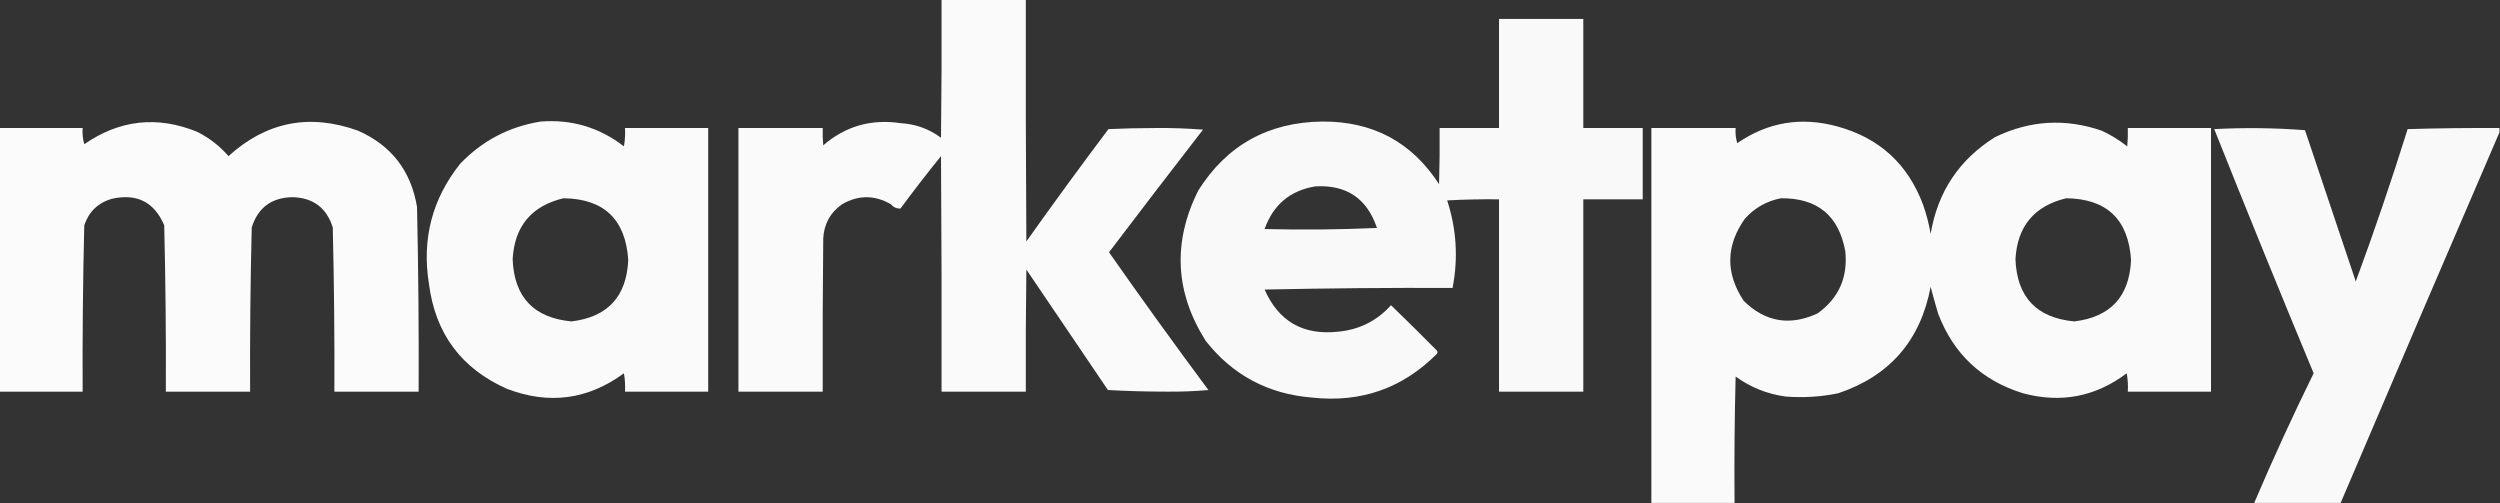
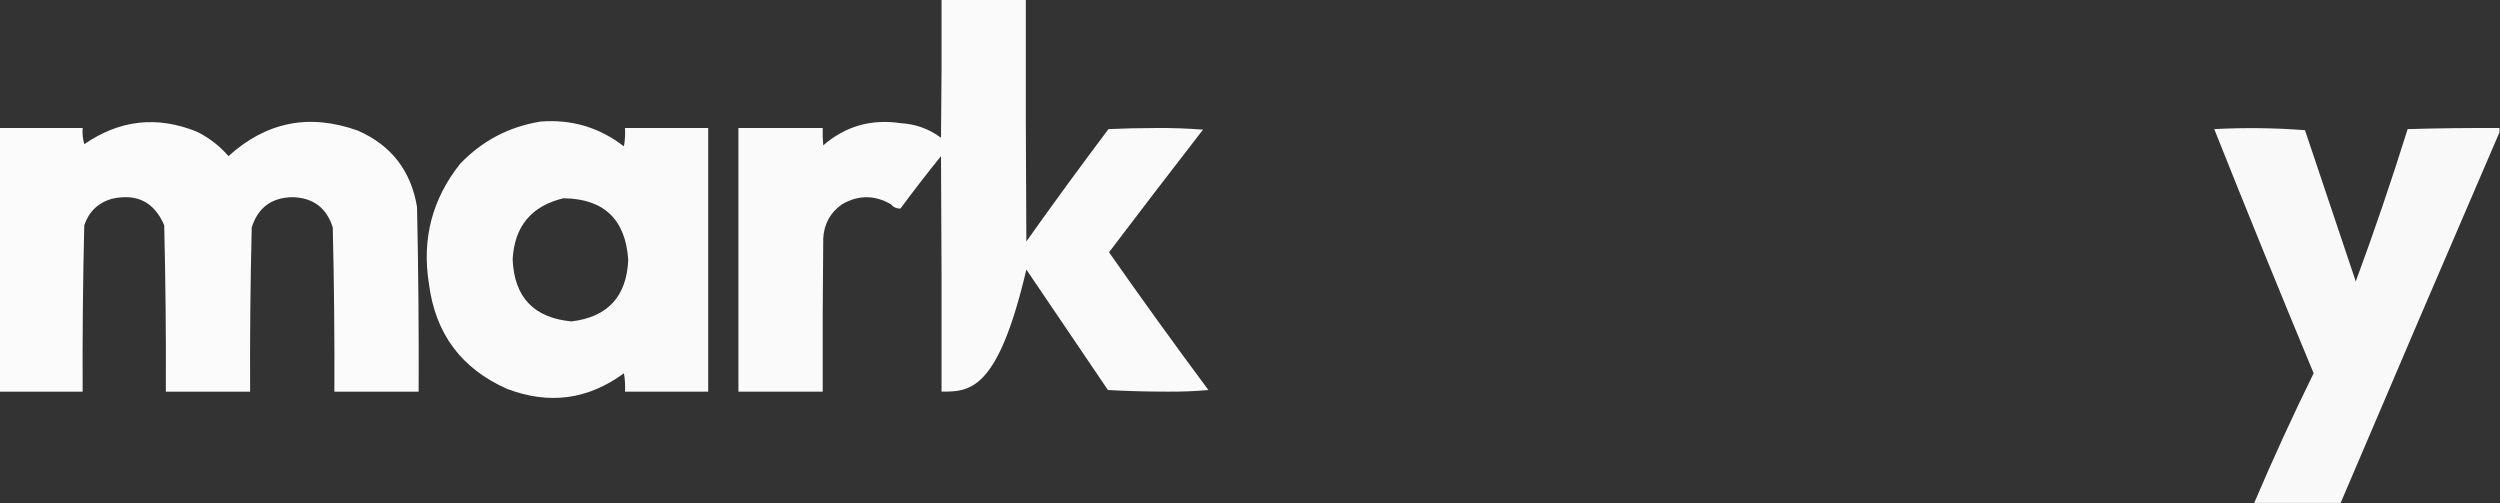
<svg xmlns="http://www.w3.org/2000/svg" version="1.1" width="2314px" height="466px" style="shape-rendering:geometricPrecision; text-rendering:geometricPrecision; image-rendering:optimizeQuality; fill-rule:evenodd; clip-rule:evenodd">
  <rect width="100%" height="100%" fill="#333333" stroke="none" />
  <g>
-     <path style="opacity:0.976" fill="#fefffe" d="M 871.5,-0.5 C 897.5,-0.5 923.5,-0.5 949.5,-0.5C 949.333,74.167 949.5,148.834 950,223.5C 974.854,188.448 1000.19,153.781 1026,119.5C 1040.47,118.845 1054.97,118.512 1069.5,118.5C 1084.26,118.349 1098.92,118.849 1113.5,120C 1084.28,157.716 1055.28,195.55 1026.5,233.5C 1056.54,276.402 1087.21,318.902 1118.5,361C 1105.76,362.149 1092.92,362.649 1080,362.5C 1061.82,362.502 1043.65,362.002 1025.5,361C 1000.33,323.833 975.167,286.667 950,249.5C 949.5,287.165 949.333,324.832 949.5,362.5C 923.5,362.5 897.5,362.5 871.5,362.5C 871.667,289.833 871.5,217.166 871,144.5C 858.137,160.396 845.637,176.562 833.5,193C 829.958,193.18 826.958,191.847 824.5,189C 809.516,180.397 794.516,180.397 779.5,189C 768.617,196.592 762.783,207.092 762,220.5C 761.5,267.832 761.333,315.165 761.5,362.5C 735.5,362.5 709.5,362.5 683.5,362.5C 683.5,281.167 683.5,199.833 683.5,118.5C 709.5,118.5 735.5,118.5 761.5,118.5C 761.334,123.844 761.501,129.177 762,134.5C 782.522,116.778 806.355,109.944 833.5,114C 847.413,114.764 859.913,119.264 871,127.5C 871.5,84.835 871.667,42.168 871.5,-0.5 Z" />
+     <path style="opacity:0.976" fill="#fefffe" d="M 871.5,-0.5 C 897.5,-0.5 923.5,-0.5 949.5,-0.5C 949.333,74.167 949.5,148.834 950,223.5C 974.854,188.448 1000.19,153.781 1026,119.5C 1040.47,118.845 1054.97,118.512 1069.5,118.5C 1084.26,118.349 1098.92,118.849 1113.5,120C 1084.28,157.716 1055.28,195.55 1026.5,233.5C 1056.54,276.402 1087.21,318.902 1118.5,361C 1105.76,362.149 1092.92,362.649 1080,362.5C 1061.82,362.502 1043.65,362.002 1025.5,361C 1000.33,323.833 975.167,286.667 950,249.5C 923.5,362.5 897.5,362.5 871.5,362.5C 871.667,289.833 871.5,217.166 871,144.5C 858.137,160.396 845.637,176.562 833.5,193C 829.958,193.18 826.958,191.847 824.5,189C 809.516,180.397 794.516,180.397 779.5,189C 768.617,196.592 762.783,207.092 762,220.5C 761.5,267.832 761.333,315.165 761.5,362.5C 735.5,362.5 709.5,362.5 683.5,362.5C 683.5,281.167 683.5,199.833 683.5,118.5C 709.5,118.5 735.5,118.5 761.5,118.5C 761.334,123.844 761.501,129.177 762,134.5C 782.522,116.778 806.355,109.944 833.5,114C 847.413,114.764 859.913,119.264 871,127.5C 871.5,84.835 871.667,42.168 871.5,-0.5 Z" />
  </g>
  <g>
-     <path style="opacity:0.972" fill="#fefffe" d="M 1387.5,17.5 C 1413.5,17.5 1439.5,17.5 1465.5,17.5C 1465.5,51.167 1465.5,84.833 1465.5,118.5C 1483.83,118.5 1502.17,118.5 1520.5,118.5C 1520.5,140.5 1520.5,162.5 1520.5,184.5C 1502.17,184.5 1483.83,184.5 1465.5,184.5C 1465.5,243.833 1465.5,303.167 1465.5,362.5C 1439.5,362.5 1413.5,362.5 1387.5,362.5C 1387.5,303.167 1387.5,243.833 1387.5,184.5C 1371.48,184.3 1355.48,184.634 1339.5,185.5C 1348.15,212.046 1349.82,239.046 1344.5,266.5C 1286.49,266.292 1228.49,266.792 1170.5,268C 1183.52,297.517 1206.19,310.517 1238.5,307C 1258.08,305.21 1274.41,297.043 1287.5,282.5C 1301.82,296.319 1315.99,310.319 1330,324.5C 1330.67,325.5 1330.67,326.5 1330,327.5C 1298.21,359.426 1259.71,372.926 1214.5,368C 1173.84,364.758 1141,347.258 1116,315.5C 1087.62,270.579 1085.29,224.245 1109,176.5C 1135.48,134.416 1173.81,113.083 1224,112.5C 1270.84,112.244 1306.84,131.577 1332,170.5C 1332.5,153.17 1332.67,135.837 1332.5,118.5C 1350.83,118.5 1369.17,118.5 1387.5,118.5C 1387.5,84.833 1387.5,51.167 1387.5,17.5 Z M 1217.5,172.5 C 1246.35,170.87 1265.35,183.703 1274.5,211C 1239.85,212.527 1205.18,212.86 1170.5,212C 1178.5,189.484 1194.17,176.317 1217.5,172.5 Z" />
-   </g>
+     </g>
  <g>
    <path style="opacity:0.979" fill="#fefffe" d="M -0.5,362.5 C -0.5,281.167 -0.5,199.833 -0.5,118.5C 25.167,118.5 50.833,118.5 76.5,118.5C 76.112,123.628 76.612,128.628 78,133.5C 110.72,110.828 145.553,106.995 182.5,122C 193.613,127.566 203.28,135.066 211.5,144.5C 246.64,112.639 286.64,104.806 331.5,121C 362.251,134.624 380.418,158.124 386,191.5C 387.232,248.493 387.732,305.493 387.5,362.5C 361.5,362.5 335.5,362.5 309.5,362.5C 309.728,311.826 309.228,261.159 308,210.5C 302.265,192.282 289.765,182.949 270.5,182.5C 251.235,182.949 238.735,192.282 233,210.5C 231.763,261.159 231.263,311.826 231.5,362.5C 205.5,362.5 179.5,362.5 153.5,362.5C 153.742,311.159 153.242,259.826 152,208.5C 142.797,186.981 126.631,178.814 103.5,184C 90.762,187.738 82.262,195.904 78,208.5C 76.758,259.826 76.258,311.159 76.5,362.5C 50.833,362.5 25.167,362.5 -0.5,362.5 Z" />
  </g>
  <g>
    <path style="opacity:0.974" fill="#fefffe" d="M 500.5,112.5 C 529.216,110.297 554.882,117.964 577.5,135.5C 578.495,129.872 578.829,124.206 578.5,118.5C 604.167,118.5 629.833,118.5 655.5,118.5C 655.5,199.833 655.5,281.167 655.5,362.5C 629.833,362.5 604.167,362.5 578.5,362.5C 578.829,356.794 578.495,351.128 577.5,345.5C 544.315,369.913 508.315,374.747 469.5,360C 427.044,341.311 402.877,308.811 397,262.5C 390.385,221.049 400.051,184.049 426,151.5C 446.493,130.17 471.327,117.17 500.5,112.5 Z M 521.5,183.5 C 558.986,183.984 578.986,202.984 581.5,240.5C 580.055,274.44 562.555,293.44 529,297.5C 494.079,294.245 475.912,275.078 474.5,240C 476.191,209.481 491.857,190.647 521.5,183.5 Z" />
  </g>
  <g>
-     <path style="opacity:0.974" fill="#fefffe" d="M 1605.5,465.5 C 1579.83,465.5 1554.17,465.5 1528.5,465.5C 1528.5,349.833 1528.5,234.167 1528.5,118.5C 1554.5,118.5 1580.5,118.5 1606.5,118.5C 1606.12,123.297 1606.62,127.964 1608,132.5C 1636.33,113.036 1667.17,107.869 1700.5,117C 1739.38,127.545 1765.88,151.711 1780,189.5C 1783.12,198.295 1785.45,207.295 1787,216.5C 1793.5,177.633 1813.33,147.8 1846.5,127C 1878.67,111.35 1911.67,109.35 1945.5,121C 1953.92,124.956 1961.75,129.789 1969,135.5C 1969.5,129.843 1969.67,124.176 1969.5,118.5C 1995.17,118.5 2020.83,118.5 2046.5,118.5C 2046.5,199.833 2046.5,281.167 2046.5,362.5C 2020.83,362.5 1995.17,362.5 1969.5,362.5C 1969.83,356.794 1969.5,351.128 1968.5,345.5C 1939.61,367.262 1907.61,373.429 1872.5,364C 1834.41,352.246 1808.25,327.746 1794,290.5C 1791.5,282.145 1789.16,273.811 1787,265.5C 1777.63,315.143 1749.13,347.976 1701.5,364C 1685.33,367.339 1669,368.339 1652.5,367C 1635.59,364.644 1620.26,358.477 1606.5,348.5C 1605.5,387.494 1605.17,426.494 1605.5,465.5 Z M 1648.5,183.5 C 1682.16,183.226 1702,199.559 1708,232.5C 1710.5,256.692 1702,275.859 1682.5,290C 1656.85,301.963 1634.01,298.13 1614,278.5C 1597.05,252.887 1597.38,227.554 1615,202.5C 1624.11,192.365 1635.28,186.032 1648.5,183.5 Z M 1912.5,183.5 C 1949.99,183.984 1969.99,202.984 1972.5,240.5C 1971.06,274.44 1953.56,293.44 1920,297.5C 1885.08,294.245 1866.91,275.078 1865.5,240C 1867.19,209.481 1882.86,190.647 1912.5,183.5 Z" />
-   </g>
+     </g>
  <g>
    <path style="opacity:0.966" fill="#fefffe" d="M 2313.5,118.5 C 2313.5,119.833 2313.5,121.167 2313.5,122.5C 2264.26,236.654 2215.26,350.987 2166.5,465.5C 2139.83,465.5 2113.17,465.5 2086.5,465.5C 2103.73,425.044 2122.06,385.044 2141.5,345.5C 2110.28,270.394 2079.61,195.06 2049.5,119.5C 2077.53,118.016 2105.53,118.349 2133.5,120.5C 2149.17,167.187 2164.84,213.854 2180.5,260.5C 2197.69,213.921 2213.69,166.921 2228.5,119.5C 2256.83,118.679 2285.16,118.346 2313.5,118.5 Z" />
  </g>
</svg>